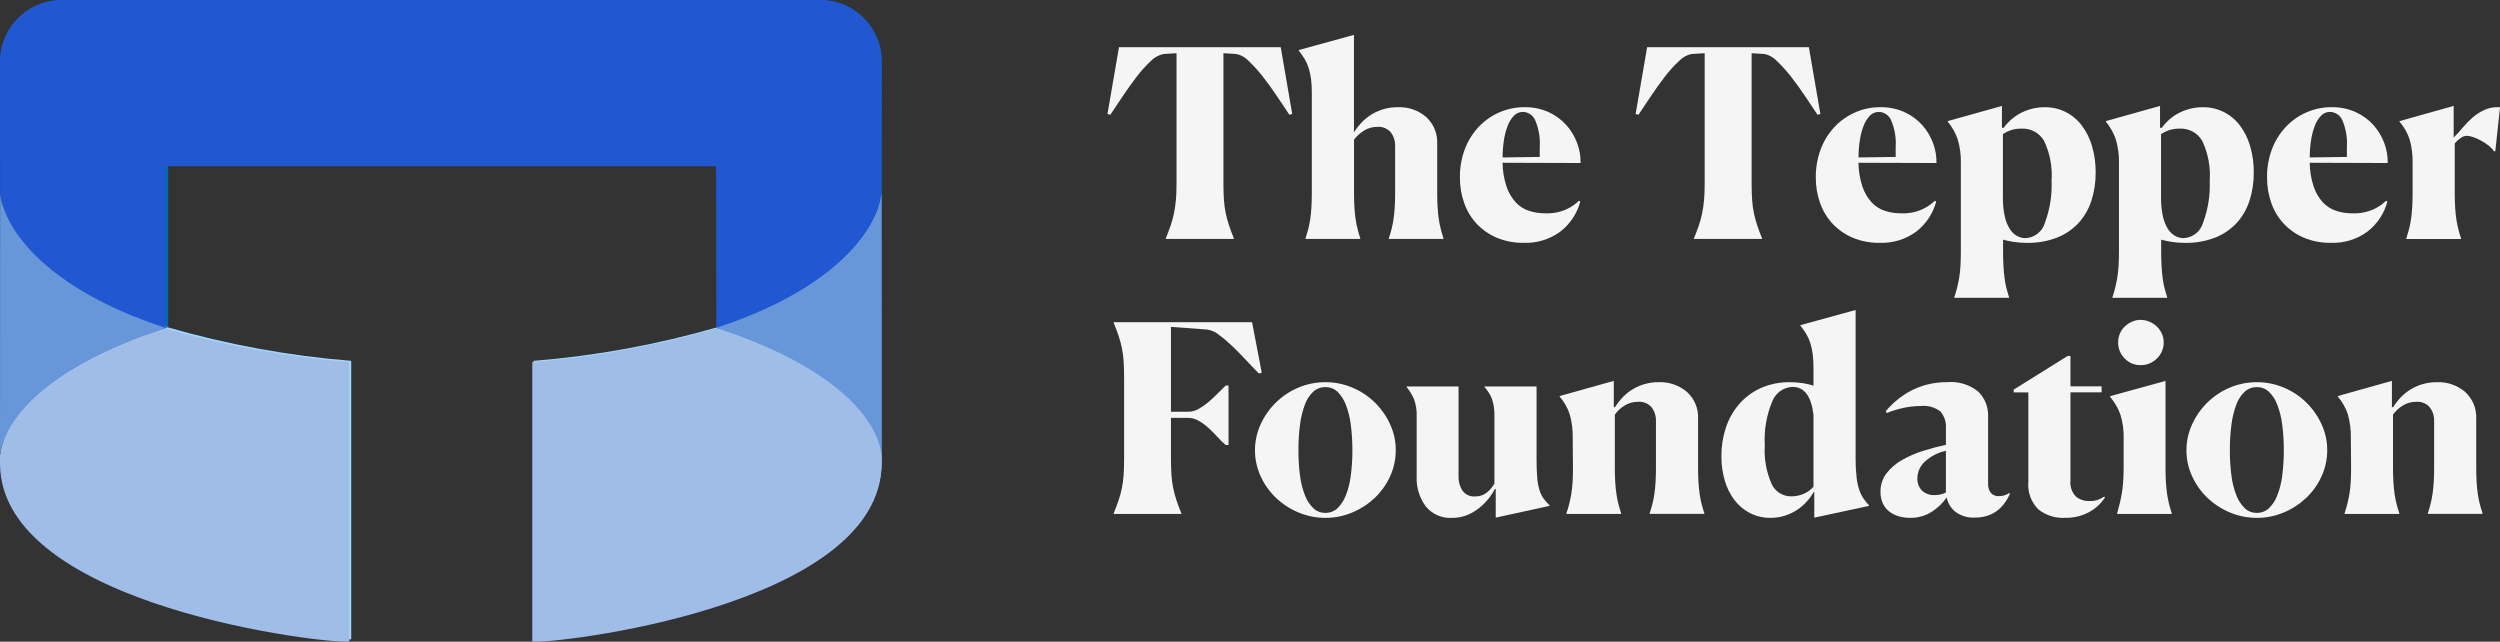
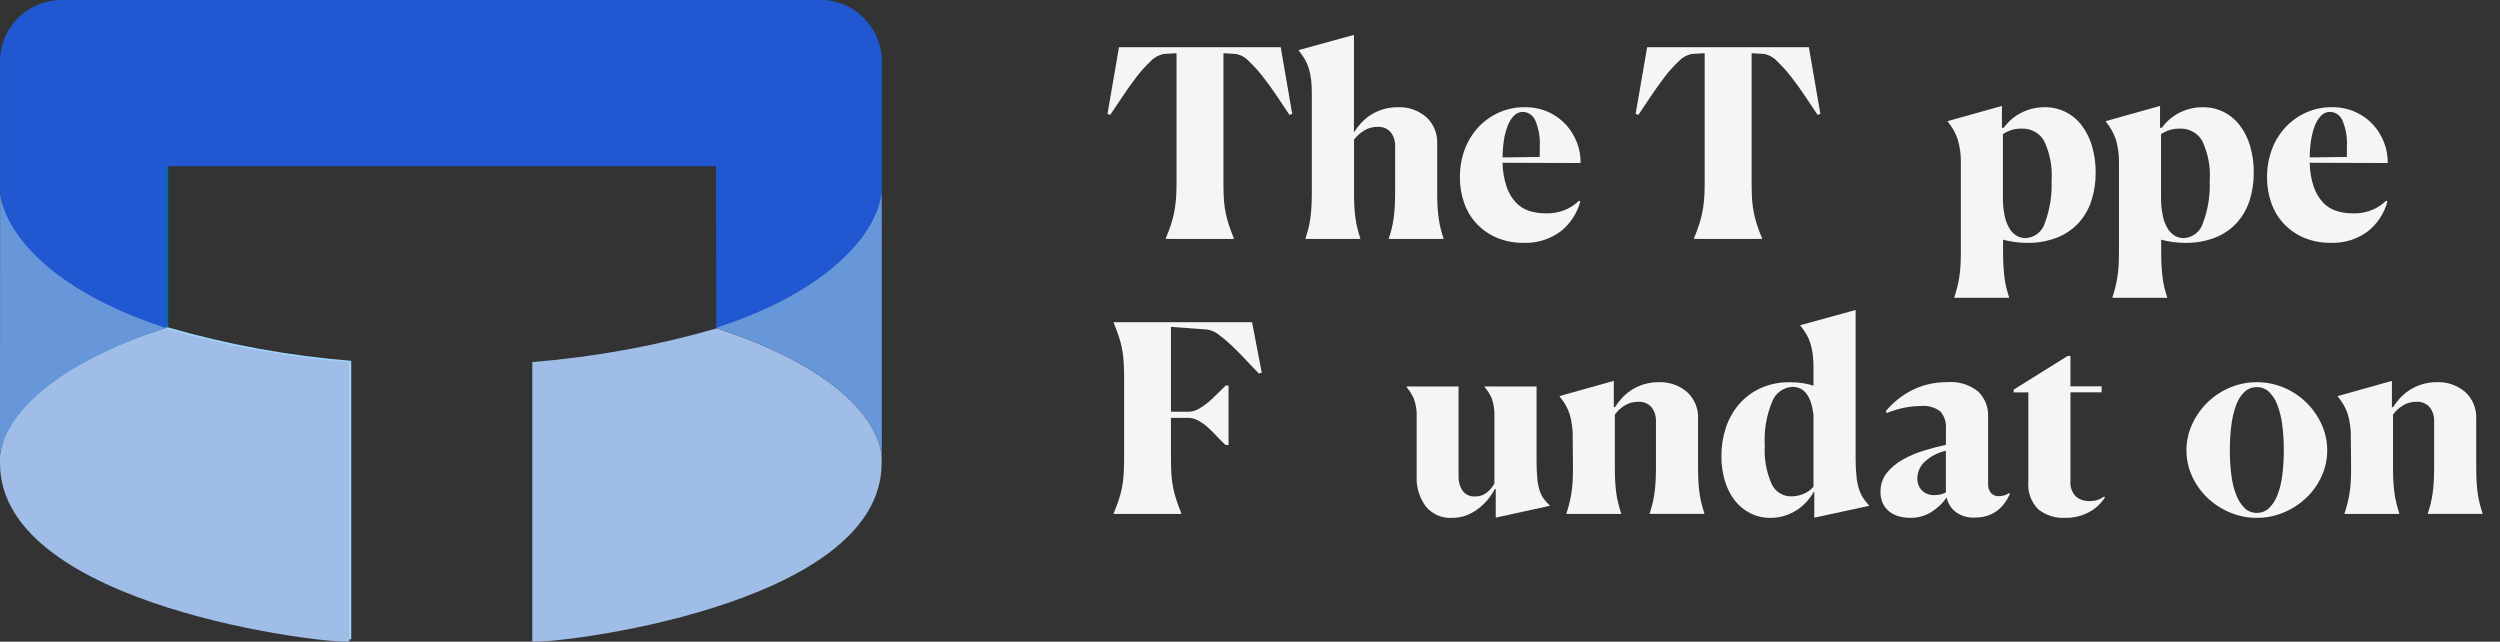
<svg xmlns="http://www.w3.org/2000/svg" id="Layer_2" data-name="Layer 2" viewBox="0 0 681.67 174.96">
  <rect x="0" y="0" width="681.67" height="174.96" fill="#333333" stroke="none" />
  <g id="Layer_1-2" data-name="Layer 1">
    <g id="Group_105" data-name="Group 105">
      <g id="Group_94" data-name="Group 94">
        <g id="Group_92" data-name="Group 92">
          <path id="Path_27" data-name="Path 27" d="m.86,16.66C.89,7.48,8.32.05,17.5.02h206.26c9.18.03,16.61,7.46,16.64,16.64l-.03,35.89c-1.16,10.6-13.76,26.22-43.75,36.19-.56.19-.74.29-1.15.44l-.07-43.99H45.86v45.96l-5.85.04c1.86-.69,3.79-1.36,5.8-2.01-.41-.15-.59-.26-1.15-.44C14.67,78.78,2.07,63.15.91,52.55" fill="#006ab2" />
          <g id="Group_91" data-name="Group 91">
            <path id="Path_28" data-name="Path 28" d="m45.66,89.23c16.35,4.73,33.14,7.8,50.11,9.16v75.92c-4.72.89-94.91-9.21-94.91-48.41v-2.07c1.17-10.73,14.03-24.61,44.8-34.6Z" fill="#9fd8ff" />
          </g>
        </g>
        <path id="Path_29" data-name="Path 29" d="m.89,52.55c1.16,10.6,13.76,26.22,43.75,36.19.56.19.73.29,1.15.44C15.03,99.16,2.04,113.1.87,123.83l.03-71.28Z" fill="#3e95dd" />
        <g id="Group_93" data-name="Group 93">
-           <path id="Path_30" data-name="Path 30" d="m195.6,89.23c-16.35,4.73-33.14,7.8-50.11,9.16v75.92c4.72.89,94.91-9.21,94.91-48.41v-2.07c-1.17-10.73-14.03-24.61-44.8-34.6Z" fill="#9fd8ff" />
-         </g>
+           </g>
        <path id="Path_31" data-name="Path 31" d="m240.36,52.55c-1.16,10.6-13.76,26.22-43.75,36.19-.56.19-.74.29-1.15.44,30.76,9.99,43.75,23.93,44.93,34.65l-.03-71.28Z" fill="#3e95dd" />
      </g>
      <g id="Group_96" data-name="Group 96">
        <g id="Group_95" data-name="Group 95">
          <path id="Path_32" data-name="Path 32" d="m336.42,65.15h-18.55v-.14c.52-1.28.96-2.44,1.32-3.49.36-1.06.66-2.14.89-3.24.25-1.2.43-2.41.54-3.63.12-1.3.18-2.81.18-4.52V14.51l-3.5.21c-1.35.26-2.59.94-3.53,1.95-1.43,1.34-2.74,2.79-3.92,4.36-1.31,1.7-2.58,3.48-3.82,5.35-1.23,1.87-2.33,3.5-3.28,4.91l-.78-.21,3.14-18.21h44.1l3.14,18.21-.78.21c-.95-1.42-2.04-3.05-3.28-4.91-1.24-1.86-2.52-3.64-3.85-5.35-1.2-1.55-2.51-3.01-3.93-4.36-.92-1.01-2.15-1.7-3.5-1.95l-3.42-.21v35.61c0,1.71.05,3.2.14,4.48.08,1.21.25,2.41.5,3.6.24,1.11.53,2.2.89,3.28.36,1.07.8,2.24,1.32,3.53l-.02.14Z" fill="#f5f5f5" />
          <path id="Path_33" data-name="Path 33" d="m355.97,65.15v-.14c.28-.86.53-1.71.75-2.54.23-.89.4-1.8.54-2.71.14-.97.25-2.03.32-3.18.07-1.14.11-2.48.11-4v-27.42c0-1.21-.06-2.42-.21-3.62-.13-1.01-.34-2-.64-2.96-.27-.87-.64-1.71-1.11-2.5-.48-.8-1.02-1.56-1.61-2.29v-.14l15.06-4.14v26.57c.53-.83,1.13-1.62,1.79-2.36.75-.84,1.6-1.58,2.53-2.21,1.05-.7,2.19-1.25,3.39-1.64,1.38-.44,2.83-.66,4.28-.64,2.82-.11,5.57.84,7.71,2.68,2.02,1.85,3.12,4.5,3,7.24v13.43c0,1.53.04,2.86.11,4s.18,2.19.32,3.14c.14.95.32,1.86.54,2.72.22.86.47,1.71.75,2.57v.14h-14.91v-.14c.28-.86.53-1.72.75-2.57.22-.85.39-1.77.54-2.75.14-.97.25-2.03.32-3.18.07-1.14.11-2.43.11-3.86v-12.78c.05-1.36-.36-2.69-1.18-3.78-.92-1.06-2.28-1.61-3.68-1.5-1.29-.01-2.55.35-3.64,1.03-1.05.65-1.97,1.48-2.71,2.46v14.5c0,1.48.04,2.8.11,3.96.07,1.17.18,2.23.32,3.18.14.95.32,1.86.54,2.72.21.86.46,1.71.75,2.57v.14h-14.92Z" fill="#f5f5f5" />
          <path id="Path_34" data-name="Path 34" d="m430.9,54.93c-.86,3.24-2.75,6.11-5.39,8.18-2.91,2.16-6.48,3.25-10.1,3.1-2.5.04-4.97-.43-7.28-1.39-2.06-.87-3.92-2.16-5.46-3.78-1.52-1.62-2.68-3.54-3.42-5.64-.8-2.26-1.2-4.64-1.18-7.03-.03-2.63.43-5.25,1.35-7.71.84-2.24,2.12-4.29,3.75-6.04,1.58-1.68,3.49-3.03,5.6-3.96,2.18-.96,4.54-1.45,6.92-1.43,2.27-.04,4.53.42,6.6,1.36,1.83.83,3.47,2.04,4.82,3.54,1.27,1.43,2.27,3.09,2.93,4.89.65,1.73.97,3.58.93,5.43l-21.27-.07c.03,2.23.4,4.45,1.11,6.57.53,1.57,1.38,3.02,2.5,4.25.99,1.05,2.23,1.84,3.6,2.29,1.43.46,2.92.69,4.42.68,2.05.09,4.1-.32,5.96-1.18,1.2-.57,2.29-1.33,3.25-2.25l.36.21Zm-15.63-24.42c-.93-.01-1.82.36-2.46,1.03-.75.79-1.34,1.73-1.71,2.75-.49,1.28-.84,2.61-1.03,3.96-.24,1.55-.36,3.11-.36,4.68l10.13-.14v-2.71c.17-2.51-.26-5.01-1.25-7.32-.58-1.33-1.87-2.2-3.31-2.25h0Z" fill="#f5f5f5" />
          <path id="Path_35" data-name="Path 35" d="m480.43,65.15h-18.55v-.14c.52-1.28.96-2.44,1.32-3.49.36-1.06.66-2.14.89-3.24.25-1.2.43-2.41.54-3.63.12-1.3.18-2.81.18-4.52V14.51l-3.5.21c-1.36.26-2.59.94-3.53,1.95-1.43,1.34-2.74,2.79-3.92,4.36-1.31,1.7-2.58,3.48-3.82,5.35-1.24,1.87-2.33,3.5-3.28,4.91l-.78-.21,3.14-18.21h44.1l3.14,18.21-.78.21c-.95-1.42-2.05-3.05-3.28-4.91-1.24-1.86-2.52-3.64-3.85-5.35-1.2-1.55-2.51-3.01-3.92-4.36-.92-1.01-2.15-1.7-3.5-1.95l-3.42-.21v35.61c0,1.71.05,3.2.14,4.48.08,1.21.25,2.41.5,3.6.24,1.11.53,2.2.89,3.28.36,1.07.8,2.24,1.32,3.53l-.02.14Z" fill="#f5f5f5" />
-           <path id="Path_36" data-name="Path 36" d="m527.95,54.93c-.86,3.24-2.75,6.11-5.39,8.18-2.91,2.16-6.48,3.25-10.1,3.1-2.5.04-4.97-.43-7.28-1.39-2.06-.87-3.92-2.16-5.46-3.78-1.52-1.62-2.68-3.54-3.43-5.64-.8-2.26-1.2-4.64-1.18-7.03-.03-2.63.43-5.25,1.35-7.71.84-2.24,2.12-4.29,3.75-6.04,1.58-1.68,3.49-3.03,5.6-3.96,2.18-.96,4.54-1.45,6.92-1.43,2.27-.04,4.53.42,6.6,1.36,1.83.83,3.47,2.04,4.82,3.54,1.27,1.43,2.27,3.09,2.93,4.89.65,1.73.97,3.58.93,5.43l-21.27-.07c.03,2.23.4,4.45,1.11,6.57.53,1.57,1.38,3.02,2.5,4.25.99,1.05,2.23,1.84,3.6,2.29,1.43.46,2.92.69,4.42.68,2.05.09,4.1-.32,5.96-1.18,1.2-.57,2.29-1.33,3.25-2.25l.36.21Zm-15.63-24.42c-.93-.01-1.82.36-2.46,1.03-.75.79-1.34,1.73-1.71,2.75-.49,1.28-.84,2.61-1.03,3.96-.24,1.55-.36,3.11-.36,4.68l10.13-.14v-2.71c.17-2.51-.26-5.01-1.25-7.32-.58-1.33-1.87-2.2-3.32-2.25Z" fill="#f5f5f5" />
          <path id="Path_37" data-name="Path 37" d="m532.87,81.21v-.14c.29-.86.54-1.71.75-2.53.21-.83.4-1.74.57-2.71.18-1.05.29-2.11.36-3.18.07-1.14.11-2.48.11-4v-24.14c.06-2.21-.23-4.42-.86-6.53-.61-1.76-1.53-3.39-2.71-4.82v-.14l14.77-4.14v5.93l.43.07c.55-.74,1.18-1.44,1.86-2.07.75-.69,1.57-1.29,2.46-1.79.99-.55,2.05-.99,3.14-1.29,1.24-.34,2.53-.51,3.82-.5,1.95-.02,3.89.42,5.64,1.29,1.72.86,3.23,2.11,4.39,3.64,1.27,1.69,2.23,3.6,2.82,5.64.69,2.37,1.03,4.82,1,7.28.02,2.57-.36,5.12-1.14,7.57-.71,2.25-1.89,4.32-3.46,6.07-1.62,1.77-3.62,3.15-5.85,4.03-2.65,1.03-5.47,1.53-8.31,1.47-1.18,0-2.36-.08-3.53-.26-1-.15-1.99-.36-2.96-.61v3.29c0,1.47.04,2.8.11,3.96.07,1.17.17,2.23.29,3.18.11.91.28,1.82.5,2.71.22.86.47,1.72.75,2.57v.14h-14.93Zm19.41-16.28c2.49-.11,4.63-1.8,5.31-4.2,1.35-3.64,1.97-7.52,1.81-11.4.27-3.75-.43-7.5-2.03-10.9-1.26-2.19-3.65-3.49-6.17-3.36-1.02-.02-2.03.14-3,.46-.73.25-1.43.6-2.07,1.03v17.24c-.03,1.74.14,3.47.5,5.17.25,1.21.71,2.36,1.35,3.42.48.79,1.16,1.46,1.96,1.92.71.4,1.52.62,2.34.62h-.01Z" fill="#f5f5f5" />
          <path id="Path_38" data-name="Path 38" d="m575.98,81.21v-.14c.29-.86.54-1.71.75-2.53.21-.83.4-1.74.57-2.71.17-1.05.29-2.11.36-3.18.07-1.14.11-2.48.11-4v-24.14c.06-2.21-.23-4.42-.86-6.53-.61-1.76-1.53-3.39-2.71-4.82v-.14l14.77-4.14v5.93l.43.07c.55-.75,1.18-1.44,1.86-2.07.75-.69,1.57-1.29,2.46-1.79.99-.55,2.05-.99,3.14-1.29,1.24-.34,2.53-.51,3.82-.5,1.95-.02,3.89.42,5.64,1.29,1.72.86,3.23,2.11,4.39,3.64,1.28,1.69,2.23,3.6,2.82,5.64.69,2.37,1.03,4.82,1,7.28.02,2.57-.36,5.12-1.14,7.57-.71,2.25-1.89,4.32-3.46,6.07-1.62,1.77-3.62,3.15-5.85,4.03-2.65,1.03-5.47,1.53-8.31,1.47-1.18,0-2.36-.08-3.53-.26-1-.15-1.99-.36-2.96-.61v3.29c0,1.47.04,2.8.11,3.96s.17,2.23.29,3.18c.11.91.28,1.82.5,2.71.22.86.47,1.72.75,2.57v.14h-14.93Zm19.41-16.28c2.49-.11,4.63-1.8,5.32-4.2,1.35-3.64,1.97-7.52,1.81-11.4.27-3.75-.43-7.5-2.03-10.9-1.26-2.19-3.65-3.49-6.17-3.36-1.02-.02-2.03.14-3,.46-.73.25-1.43.6-2.07,1.03v17.24c-.03,1.74.14,3.47.5,5.17.25,1.21.71,2.36,1.35,3.42.48.79,1.16,1.46,1.96,1.92.71.4,1.51.61,2.33.62h0Z" fill="#f5f5f5" />
          <path id="Path_39" data-name="Path 39" d="m650.98,54.93c-.86,3.24-2.75,6.11-5.39,8.18-2.91,2.16-6.48,3.25-10.1,3.1-2.5.04-4.97-.43-7.28-1.39-2.06-.87-3.92-2.16-5.46-3.78-1.52-1.62-2.68-3.54-3.42-5.64-.8-2.26-1.2-4.64-1.18-7.03-.03-2.63.43-5.25,1.35-7.71.84-2.24,2.12-4.29,3.75-6.04,1.58-1.68,3.49-3.03,5.6-3.96,2.18-.96,4.54-1.45,6.92-1.43,2.27-.04,4.53.42,6.6,1.36,1.83.83,3.47,2.04,4.82,3.54,1.27,1.43,2.27,3.09,2.93,4.89.65,1.73.97,3.58.93,5.43l-21.27-.07c.03,2.23.4,4.45,1.11,6.57.53,1.57,1.38,3.02,2.5,4.25.99,1.05,2.23,1.84,3.6,2.29,1.43.46,2.92.69,4.42.68,2.05.09,4.09-.32,5.96-1.18,1.2-.57,2.29-1.33,3.25-2.25l.36.21Zm-15.63-24.42c-.93-.01-1.82.36-2.46,1.03-.75.79-1.34,1.73-1.71,2.75-.49,1.28-.83,2.61-1.03,3.96-.24,1.55-.36,3.11-.36,4.68l10.13-.14v-2.71c.17-2.51-.26-5.01-1.25-7.32-.58-1.33-1.87-2.2-3.32-2.25Z" fill="#f5f5f5" />
-           <path id="Path_40" data-name="Path 40" d="m656.12,65.15v-.14c.28-.86.53-1.71.75-2.54.23-.89.41-1.8.54-2.71.14-.97.25-2.03.32-3.18.07-1.14.11-2.48.11-4v-8.07c.06-2.21-.22-4.41-.82-6.53-.59-1.77-1.53-3.41-2.75-4.82v-.14l14.77-4.14v8.64c.76-.76,1.56-1.64,2.39-2.64.84-1.01,1.76-1.95,2.75-2.82,1-.88,2.14-1.6,3.36-2.14,1.3-.56,2.72-.79,4.14-.68l-1.29,12h-.36c-.45-.64-1.01-1.21-1.64-1.68-.66-.49-1.35-.94-2.07-1.32-.66-.36-1.35-.66-2.07-.89-.53-.19-1.08-.3-1.64-.32-.59.02-1.16.22-1.64.57-.61.42-1.17.93-1.64,1.5v13.5c0,1.48.04,2.8.11,3.96.07,1.17.18,2.23.32,3.18.14.95.32,1.86.54,2.71.21.86.46,1.71.75,2.57v.14h-14.91Z" fill="#f5f5f5" />
          <path id="Path_41" data-name="Path 41" d="m322.14,140.13h-18.48v-.14c.52-1.29.96-2.45,1.32-3.5.36-1.06.66-2.15.89-3.25.25-1.2.42-2.42.5-3.64.09-1.31.14-2.82.14-4.53v-22.14c0-1.76-.05-3.28-.14-4.57-.08-1.22-.25-2.43-.5-3.62-.23-1.1-.53-2.18-.89-3.25-.36-1.05-.8-2.21-1.32-3.5v-.14h37.74l2.64,13.78-.78.21c-.95-.95-2.06-2.11-3.32-3.46-1.26-1.36-2.53-2.65-3.82-3.89-1.19-1.15-2.45-2.23-3.78-3.21-.91-.77-2.03-1.26-3.21-1.43l-9.85-.72v23.14h4.71c.98,0,1.93-.27,2.78-.75.94-.52,1.82-1.12,2.64-1.81.87-.73,1.71-1.51,2.5-2.33.81-.83,1.57-1.58,2.29-2.25h.78v16.21h-.78c-.79-.69-1.54-1.43-2.25-2.21-.78-.86-1.6-1.68-2.46-2.46-.81-.75-1.71-1.41-2.68-1.96-.86-.5-1.83-.77-2.82-.78h-4.71v11.14c0,1.71.05,3.21.14,4.5.08,1.22.25,2.43.5,3.62.24,1.11.53,2.21.89,3.29.36,1.07.8,2.25,1.32,3.53v.13Z" fill="#f5f5f5" />
-           <path id="Path_42" data-name="Path 42" d="m361.39,141.2c-2.55.01-5.08-.5-7.42-1.5-2.26-.95-4.33-2.31-6.1-4-1.74-1.67-3.14-3.66-4.14-5.85-1.02-2.22-1.54-4.63-1.54-7.07,0-2.44.52-4.85,1.54-7.07,1-2.21,2.41-4.22,4.14-5.93,1.76-1.73,3.83-3.11,6.1-4.07,2.34-1,4.87-1.51,7.42-1.5,2.55-.01,5.08.5,7.42,1.5,2.27.96,4.34,2.34,6.1,4.07,1.73,1.71,3.13,3.71,4.14,5.93,1.02,2.22,1.54,4.63,1.53,7.07,0,2.44-.52,4.85-1.53,7.07-.99,2.2-2.4,4.18-4.14,5.85-1.78,1.69-3.84,3.05-6.1,4-2.34,1-4.87,1.52-7.42,1.5Zm0-1.36c1.22.03,2.39-.42,3.29-1.25,1-.99,1.78-2.18,2.28-3.5.68-1.73,1.13-3.54,1.36-5.39.3-2.3.44-4.61.43-6.93.01-2.33-.13-4.65-.43-6.96-.22-1.87-.68-3.71-1.36-5.46-.49-1.33-1.27-2.54-2.28-3.54-.89-.83-2.07-1.28-3.29-1.25-1.22-.02-2.41.42-3.32,1.25-1.03.98-1.81,2.2-2.28,3.54-.65,1.76-1.1,3.6-1.32,5.46-.3,2.31-.44,4.64-.43,6.96-.01,2.32.13,4.63.43,6.93.22,1.85.68,3.66,1.36,5.39.5,1.32,1.28,2.51,2.28,3.5.89.83,2.07,1.28,3.28,1.25h0Z" fill="#f5f5f5" />
          <path id="Path_43" data-name="Path 43" d="m407.64,133.28c-.46.88-.99,1.72-1.61,2.5-.73.95-1.57,1.81-2.5,2.57-1.02.84-2.15,1.52-3.36,2.04-1.34.56-2.79.84-4.25.82-2.74.16-5.39-.99-7.14-3.1-1.76-2.38-2.65-5.29-2.5-8.25v-16.21c.08-1.66-.18-3.33-.75-4.89-.51-1.14-1.17-2.21-1.96-3.18v-.21h14.13v24.63c-.04,1.34.34,2.67,1.07,3.79.81,1.1,2.14,1.69,3.5,1.57,1.11.03,2.19-.33,3.07-1,.87-.69,1.6-1.54,2.14-2.51v-18.25c.07-1.68-.17-3.35-.71-4.94-.48-1.15-1.16-2.22-2-3.15v-.14h14.2v19.92c0,2,.06,3.65.18,4.96.08,1.13.29,2.24.6,3.32.25.83.62,1.61,1.11,2.33.49.69,1.05,1.32,1.68,1.89v.14l-14.7,3.21v-7.78l-.21-.08Z" fill="#f5f5f5" />
          <path id="Path_44" data-name="Path 44" d="m442.03,140.13h-14.92v-.14c.29-.86.54-1.71.75-2.54.21-.83.4-1.73.57-2.71.17-1.05.29-2.11.36-3.18.07-1.14.11-2.48.11-4l-.07-8.07c.06-2.21-.22-4.41-.82-6.54-.59-1.77-1.53-3.41-2.75-4.82v-.14l14.77-4.14v7.14l.29.07c.53-.83,1.13-1.62,1.78-2.36.75-.84,1.6-1.58,2.53-2.21,1.05-.7,2.19-1.25,3.39-1.64,1.38-.44,2.83-.66,4.28-.64,2.82-.11,5.57.84,7.71,2.68,2.02,1.85,3.12,4.5,3,7.24v13.36c0,1.53.04,2.87.11,4.03.07,1.16.18,2.22.32,3.18.14.95.32,1.86.54,2.71s.46,1.71.75,2.57v.14h-14.92v-.14c.29-.86.54-1.72.75-2.57.23-.91.41-1.82.54-2.75.14-.97.25-2.03.32-3.18.07-1.14.11-2.43.11-3.86v-12.78c.05-1.36-.36-2.69-1.18-3.78-.94-1.07-2.33-1.62-3.75-1.5-1.29-.01-2.55.35-3.64,1.03-1.04.64-1.93,1.47-2.64,2.46v14.5c0,1.48.04,2.8.11,3.96.07,1.16.18,2.22.32,3.18.14.95.32,1.86.54,2.71s.46,1.71.75,2.57v.15Z" fill="#f5f5f5" />
          <path id="Path_45" data-name="Path 45" d="m494.56,134.13c-.55.94-1.2,1.83-1.93,2.64-.77.86-1.64,1.62-2.61,2.25-1.02.67-2.12,1.19-3.28,1.57-1.28.42-2.62.62-3.96.61-1.92.03-3.81-.4-5.53-1.25-1.64-.83-3.08-2.01-4.21-3.46-1.23-1.59-2.14-3.4-2.71-5.32-.66-2.21-.99-4.51-.96-6.82-.02-2.62.39-5.22,1.21-7.71.76-2.34,1.98-4.51,3.57-6.39,1.61-1.87,3.61-3.36,5.85-4.39,2.56-1.14,5.33-1.7,8.13-1.64,1.16,0,2.32.08,3.46.26.98.15,1.95.37,2.89.68v-4.93c0-1.22-.06-2.43-.21-3.64-.13-1.02-.34-2.02-.64-3-.27-.87-.64-1.71-1.11-2.5-.48-.8-1.02-1.56-1.61-2.29v-.14l15.06-4.14v40.63c-.01,1.67.07,3.34.26,5,.12,1.14.36,2.27.71,3.36.27.83.66,1.63,1.14,2.36.46.68.98,1.33,1.54,1.93v.14l-14.92,3.21v-7l-.15-.02Zm-6.14,1.21c1.18,0,2.34-.24,3.42-.71,1.02-.42,1.93-1.08,2.64-1.93v-19.64c-.62-5.05-2.52-7.57-5.71-7.57-2.44.1-4.59,1.62-5.5,3.89-1.61,3.82-2.32,7.97-2.07,12.11-.22,3.59.42,7.17,1.86,10.46.96,2.09,3.06,3.42,5.35,3.39Z" fill="#f5f5f5" />
          <path id="Path_46" data-name="Path 46" d="m538.44,141.13c-1.86.1-3.7-.44-5.21-1.54-1.26-.99-2.12-2.39-2.43-3.96-1.08,1.55-2.45,2.87-4.03,3.89-1.77,1.14-3.85,1.73-5.96,1.68-1.05,0-2.09-.14-3.1-.43-.93-.27-1.8-.7-2.57-1.29-.75-.59-1.35-1.35-1.75-2.21-.45-1.01-.67-2.11-.64-3.21-.03-1.8.55-3.57,1.64-5,1.16-1.48,2.6-2.72,4.25-3.64,1.83-1.04,3.77-1.88,5.78-2.5,2.12-.67,4.18-1.21,6.17-1.64v-4.43c.14-1.69-.4-3.37-1.5-4.65-1.53-1.17-3.44-1.7-5.35-1.5-1.5.01-2.99.17-4.46.46-1.65.33-3.26.82-4.82,1.47l-.28-.5c.9-1.09,1.91-2.1,3-3,1.17-.97,2.44-1.82,3.78-2.54,1.45-.76,2.98-1.35,4.57-1.75,1.78-.44,3.6-.66,5.43-.64,3.05-.26,6.08.66,8.45,2.58,1.81,1.79,2.79,4.27,2.68,6.82v18.44c-.02.81.22,1.6.68,2.26.58.7,1.48,1.07,2.39.97.44,0,.87-.07,1.29-.18.51-.14,1-.37,1.43-.68l.14.29c-.3.68-.66,1.34-1.07,1.96-.51.78-1.12,1.5-1.81,2.12-.81.72-1.74,1.29-2.75,1.67-1.26.48-2.6.71-3.95.68Zm-10.86-6.14c1.04.02,2.07-.22,3-.71v-11.37c-2.16.47-4.15,1.5-5.78,3-1.25,1.16-1.97,2.78-2,4.48-.05,1.22.38,2.42,1.21,3.32.96.91,2.26,1.38,3.58,1.28h-.01Z" fill="#f5f5f5" />
          <path id="Path_47" data-name="Path 47" d="m562.92,141.2c-2.56.11-5.08-.7-7.1-2.28-2.02-2-3.03-4.8-2.75-7.63v-24.3h-4v-.75l14.7-9.18h.78v8.28h8.49v1.64h-8.49v24.01c-.19,1.62.36,3.25,1.5,4.42,1.03.82,2.32,1.25,3.64,1.21,1.01.05,2.01-.15,2.93-.57.39-.19.77-.41,1.14-.64l.21.21c-1.01,1.57-2.38,2.88-4,3.82-2.14,1.24-4.59,1.85-7.06,1.75Z" fill="#f5f5f5" />
-           <path id="Path_48" data-name="Path 48" d="m577.27,139.99c.24-.86.46-1.72.68-2.57.21-.86.4-1.76.57-2.71s.3-2.01.39-3.18.14-2.49.14-3.96v-8c.06-2.19-.23-4.37-.86-6.46-.62-1.77-1.56-3.4-2.78-4.82v-.29l15.06-4.14v23.71c0,1.48.04,2.79.11,3.93.07,1.14.18,2.2.32,3.18.14.98.32,1.89.54,2.75.21.86.46,1.71.75,2.57v.14h-14.91v-.15Zm12.7-46.63c.02,1.66-.65,3.25-1.86,4.39-1.17,1.18-2.77,1.83-4.42,1.81-1.64.03-3.22-.62-4.35-1.81-1.17-1.16-1.81-2.75-1.79-4.39,0-.82.15-1.64.47-2.39.3-.73.75-1.38,1.32-1.93.57-.55,1.24-1,1.96-1.32.75-.34,1.57-.51,2.39-.5.83,0,1.66.17,2.42.5.74.32,1.41.77,2,1.32.57.55,1.03,1.2,1.36,1.93.34.75.51,1.57.5,2.4h0Z" fill="#f5f5f5" />
          <path id="Path_49" data-name="Path 49" d="m615.37,141.2c-2.55.01-5.08-.5-7.42-1.5-2.26-.95-4.33-2.31-6.1-4-1.74-1.67-3.14-3.66-4.14-5.85-1.02-2.22-1.54-4.63-1.54-7.07,0-2.44.52-4.85,1.54-7.07,1-2.21,2.41-4.22,4.14-5.93,1.76-1.73,3.83-3.11,6.1-4.07,2.34-1,4.87-1.51,7.42-1.5,2.55-.01,5.08.5,7.42,1.5,2.27.96,4.34,2.34,6.1,4.07,1.73,1.71,3.13,3.72,4.14,5.93,1.02,2.22,1.54,4.63,1.53,7.07,0,2.44-.51,4.85-1.53,7.07-.99,2.2-2.4,4.18-4.14,5.85-1.78,1.69-3.84,3.05-6.1,4-2.35,1-4.87,1.52-7.42,1.5Zm0-1.36c1.21.03,2.39-.42,3.28-1.25,1.01-.99,1.79-2.18,2.29-3.5.68-1.73,1.13-3.54,1.35-5.39.3-2.3.44-4.61.43-6.93.01-2.33-.13-4.65-.43-6.96-.22-1.87-.68-3.71-1.35-5.46-.49-1.33-1.27-2.54-2.29-3.54-.89-.83-2.07-1.27-3.28-1.25-1.22-.02-2.41.42-3.32,1.25-1.03.98-1.81,2.19-2.29,3.54-.65,1.76-1.1,3.6-1.32,5.46-.3,2.31-.44,4.64-.43,6.96-.01,2.32.13,4.63.43,6.93.22,1.85.68,3.66,1.36,5.39.5,1.32,1.28,2.51,2.28,3.5.89.83,2.07,1.28,3.28,1.25h0Z" fill="#f5f5f5" />
          <path id="Path_50" data-name="Path 50" d="m654.19,140.13h-14.91v-.14c.29-.86.54-1.71.75-2.54.21-.83.4-1.74.57-2.71.18-1.05.3-2.11.36-3.18.07-1.14.11-2.48.11-4l-.07-8.07c.06-2.21-.22-4.41-.82-6.54-.59-1.77-1.53-3.41-2.75-4.82v-.14l14.77-4.14v7.14l.29.07c.53-.83,1.13-1.62,1.78-2.36.75-.84,1.6-1.58,2.54-2.21,1.05-.7,2.19-1.25,3.39-1.64,1.38-.44,2.83-.66,4.28-.64,2.82-.11,5.57.84,7.71,2.68,2.02,1.85,3.12,4.5,3,7.24v13.36c0,1.53.04,2.87.11,4.03.07,1.16.18,2.22.32,3.18.14.95.32,1.86.54,2.71s.47,1.71.75,2.57v.14h-14.92v-.14c.29-.86.54-1.72.75-2.57.22-.91.4-1.82.54-2.75.14-.97.25-2.03.32-3.18.07-1.14.11-2.43.11-3.86v-12.78c.05-1.36-.36-2.69-1.18-3.78-.94-1.07-2.33-1.63-3.75-1.5-1.29-.01-2.55.35-3.64,1.03-1.04.64-1.93,1.47-2.64,2.46v14.5c0,1.48.04,2.8.11,3.96.07,1.16.18,2.22.32,3.18.14.95.32,1.86.54,2.71s.46,1.71.75,2.57v.15Z" fill="#f5f5f5" />
        </g>
      </g>
      <g id="Group_104" data-name="Group 104">
        <g id="Group_100" data-name="Group 100">
          <path id="Path_51" data-name="Path 51" d="m0,16.69C.03,7.49,7.49.03,16.7,0h207c9.21.03,16.67,7.48,16.7,16.69l-.03,36.02c-1.17,10.63-13.81,26.32-43.9,36.31-.56.19-.74.29-1.15.44l-.07-44.15H45.14v46.12l-5.87.04c1.87-.69,3.81-1.36,5.82-2.01-.42-.15-.59-.26-1.16-.44C13.84,79.03,1.2,63.35.03,52.71" fill="#2157d0" />
          <g id="Group_99" data-name="Group 99">
            <g id="Group_98" data-name="Group 98">
              <g id="Group_97" data-name="Group 97">
                <path id="Path_52" data-name="Path 52" d="m44.96,89.53c16.41,4.75,33.26,7.82,50.29,9.19v76.19c-4.74.89-95.25-9.25-95.25-48.59v-2.07c1.18-10.76,14.08-24.7,44.96-34.72Z" fill="#a0bde7" />
              </g>
            </g>
          </g>
        </g>
        <path id="Path_53" data-name="Path 53" d="m.03,52.71c1.17,10.63,13.81,26.32,43.9,36.31.56.19.74.29,1.16.44C14.21,99.48,1.17,113.47,0,124.24L.03,52.71Z" fill="#6796d9" />
        <g id="Group_103" data-name="Group 103">
          <g id="Group_102" data-name="Group 102">
            <g id="Group_101" data-name="Group 101">
              <path id="Path_54" data-name="Path 54" d="m195.43,89.53c-16.41,4.75-33.26,7.82-50.29,9.19v76.19c4.74.89,95.25-9.25,95.25-48.59v-2.07c-1.17-10.76-14.08-24.7-44.96-34.72Z" fill="#a0bde7" />
            </g>
          </g>
        </g>
        <path id="Path_55" data-name="Path 55" d="m240.36,52.71c-1.17,10.63-13.81,26.32-43.9,36.31-.56.19-.74.29-1.15.44,30.88,10.02,43.91,24.01,45.09,34.78l-.03-71.53Z" fill="#6796d9" />
      </g>
    </g>
  </g>
</svg>